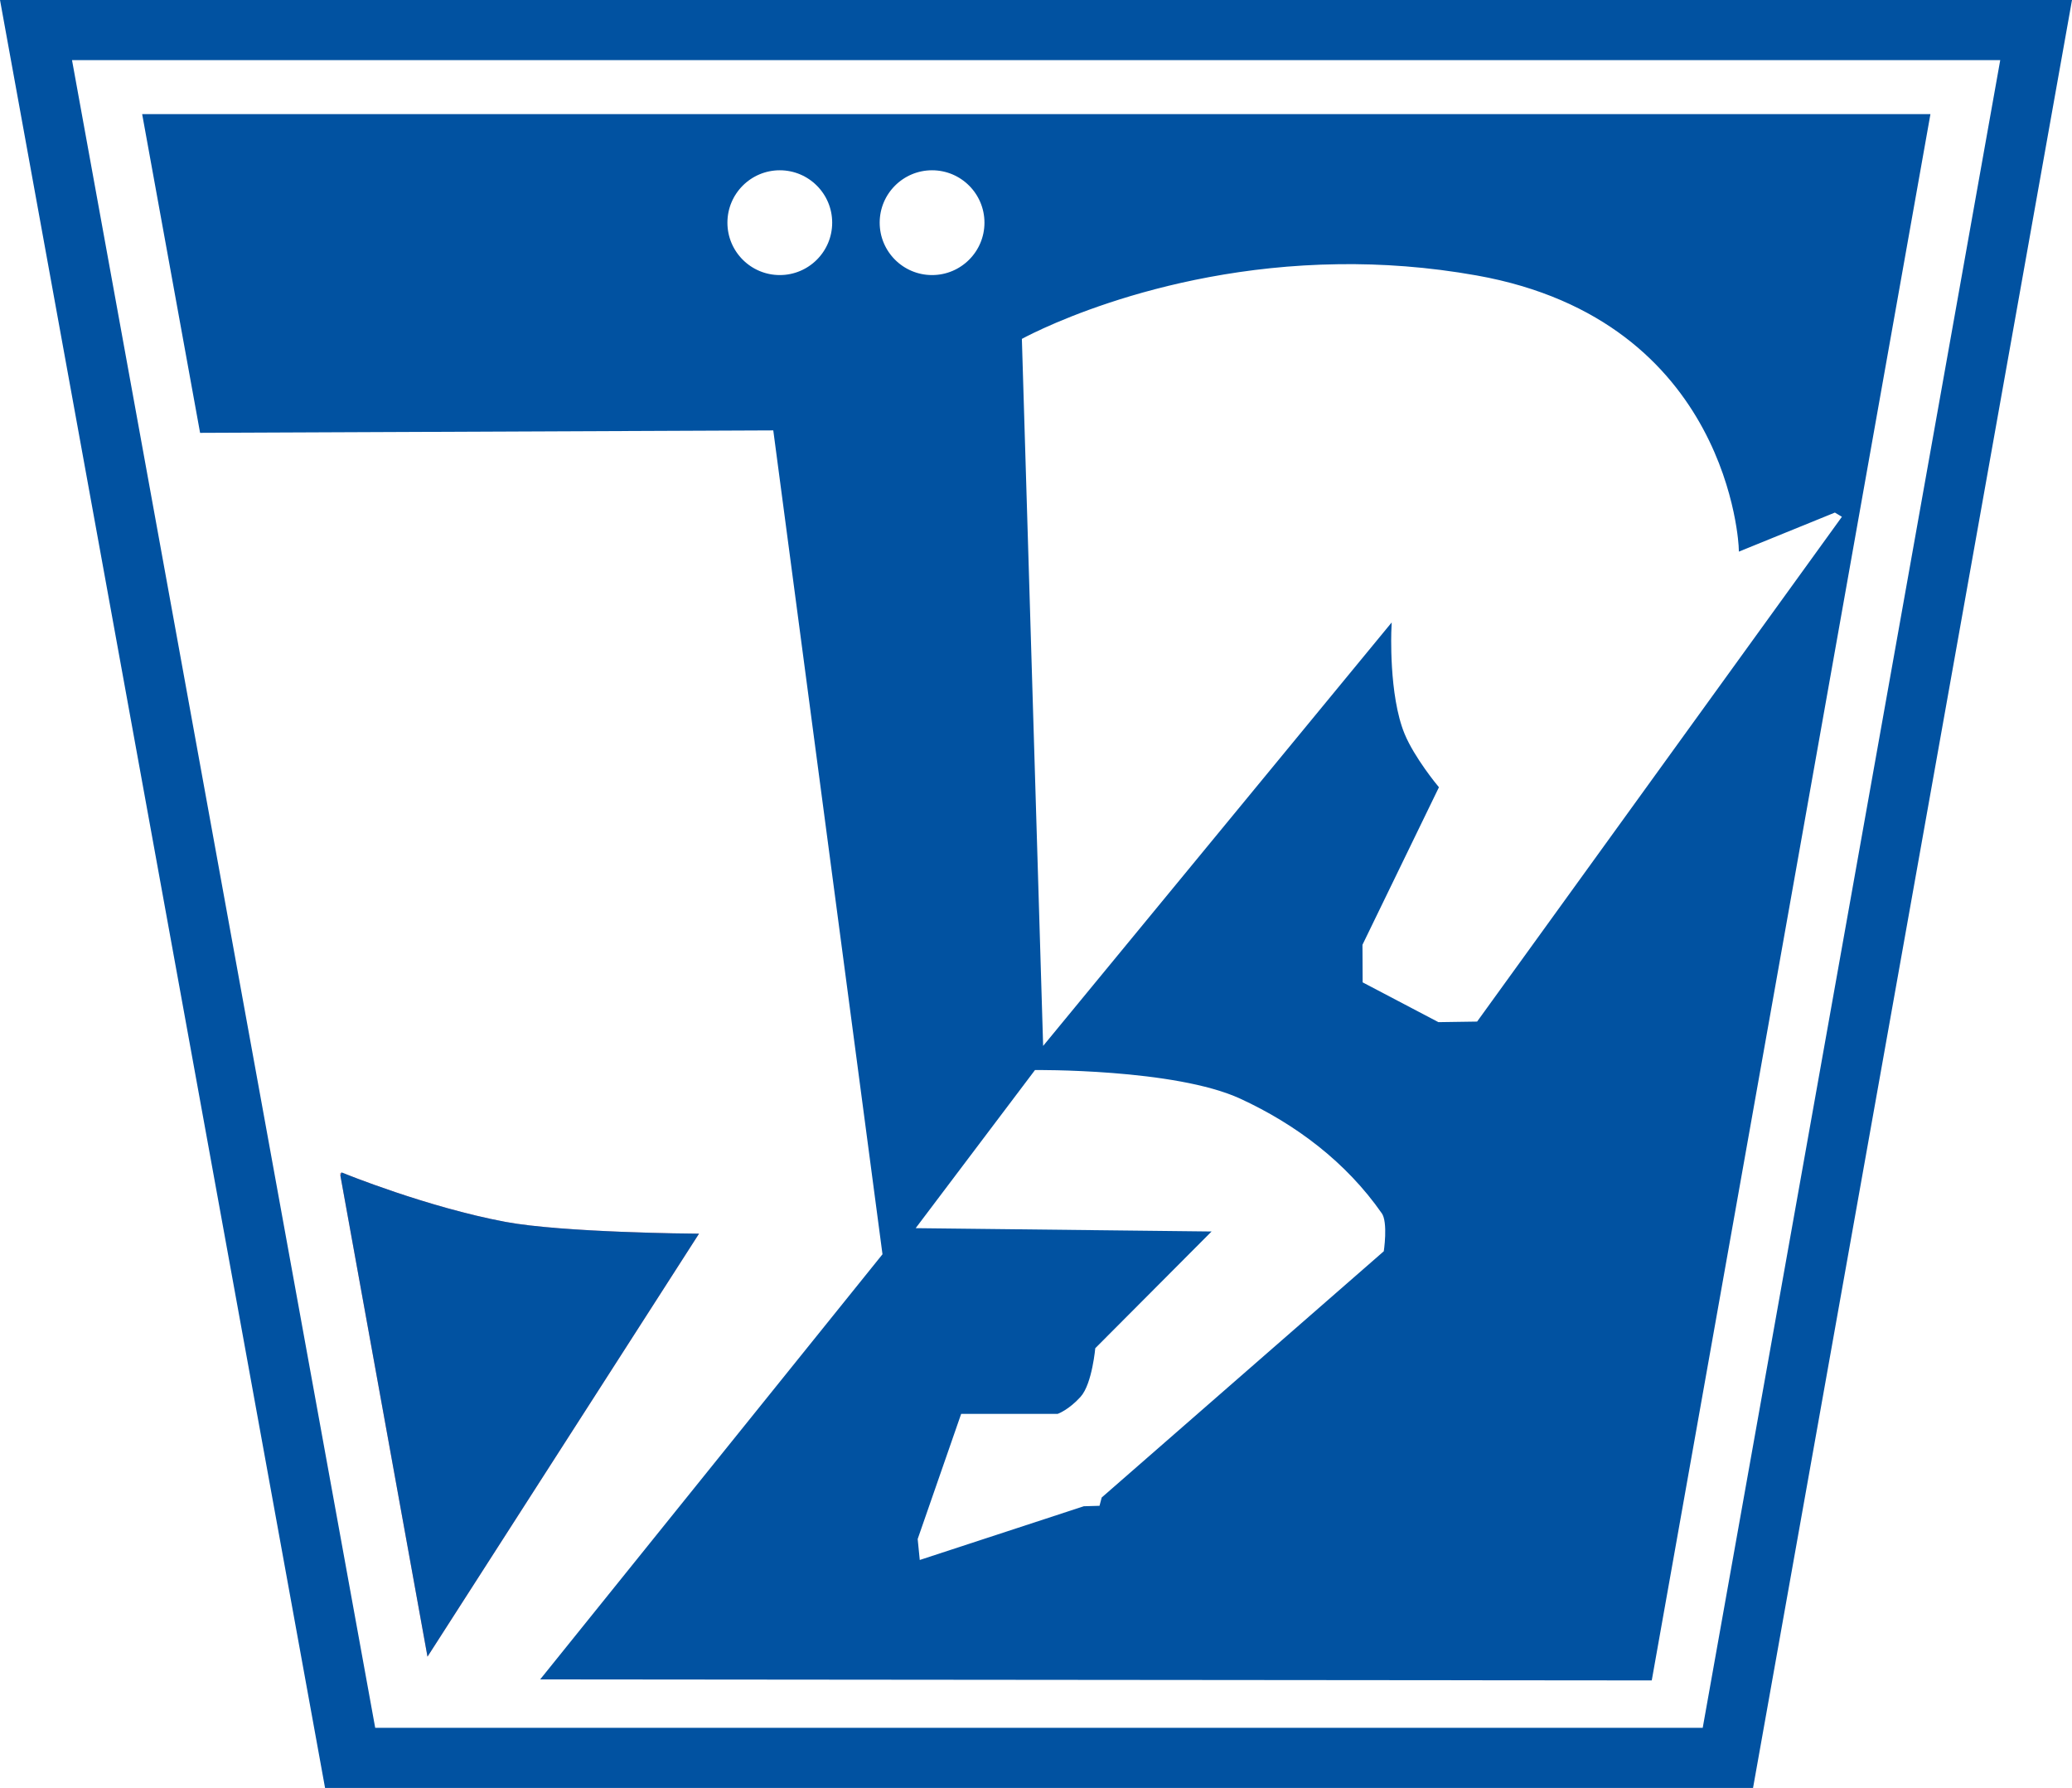
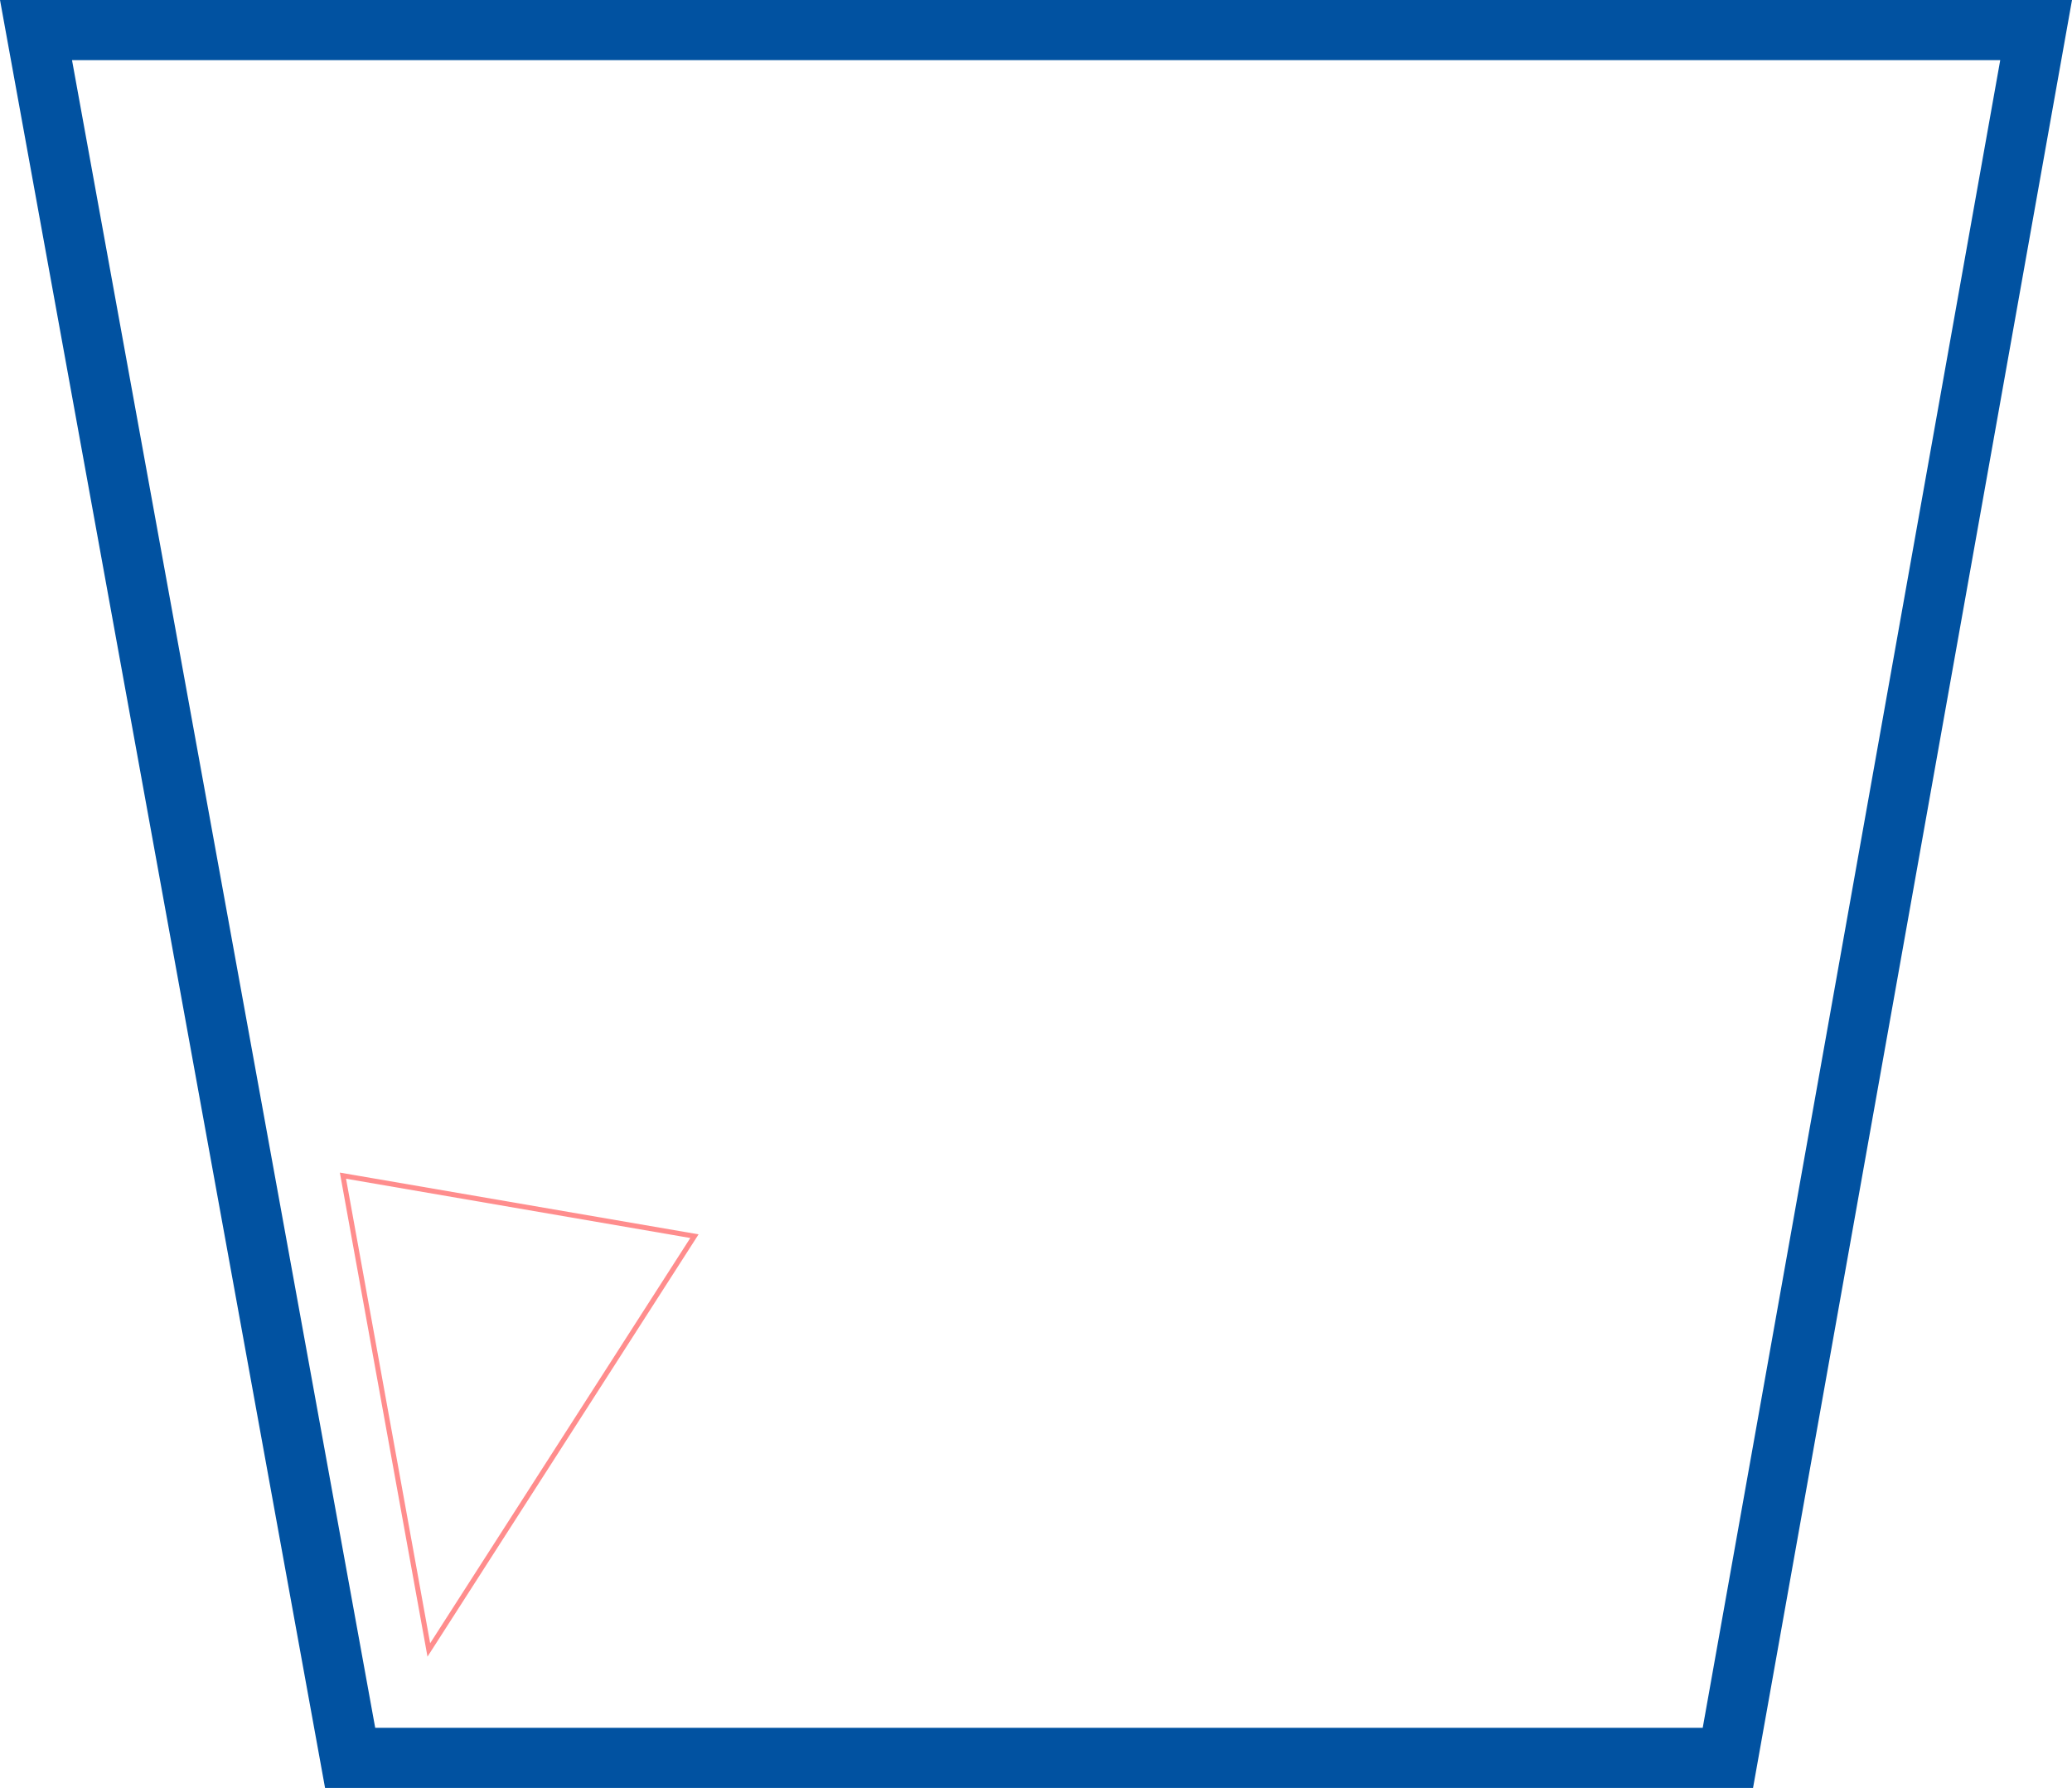
<svg xmlns="http://www.w3.org/2000/svg" xmlns:ns1="http://www.inkscape.org/namespaces/inkscape" xmlns:ns2="http://sodipodi.sourceforge.net/DTD/sodipodi-0.dtd" width="206.878mm" height="178.488mm" viewBox="0 0 206.878 178.488" version="1.1" id="svg1" xml:space="preserve" ns1:version="1.4 (86a8ad7, 2024-10-11)" ns2:docname="wisconsin_logo_late.svg">
  <ns2:namedview id="namedview1" pagecolor="#505050" bordercolor="#eeeeee" borderopacity="1" ns1:showpageshadow="0" ns1:pageopacity="0" ns1:pagecheckerboard="0" ns1:deskcolor="#505050" ns1:document-units="mm" ns1:zoom="1.347423" ns1:cx="299.08944" ns1:cy="306.88209" ns1:window-width="1920" ns1:window-height="991" ns1:window-x="-9" ns1:window-y="-9" ns1:window-maximized="1" ns1:current-layer="g22">
    <ns1:page x="0" y="0" width="206.878" height="178.488" id="page2" margin="0" bleed="0" />
  </ns2:namedview>
  <defs id="defs1" />
  <g ns1:label="Layer 1" ns1:groupmode="layer" id="layer1" transform="translate(-2.345,-3.087)">
    <g id="g21">
      <g id="g22" ns1:export-filename="..\Downloads\wisconsin_motor_company_logo_late.svg" ns1:export-xdpi="192" ns1:export-ydpi="192">
        <g id="g1">
          <path style="opacity:1;fill:none;stroke:#0152a1;stroke-width:6;stroke-dasharray:none;stroke-opacity:1" d="M 5.94,6.087 H 205.641 L 174.864,178.575 H 37.304 Z" id="path1" ns2:nodetypes="ccccc" />
-           <path id="path2" style="opacity:1;fill:#0152a1;fill-opacity:1;stroke:#0152a1;stroke-width:0.5;stroke-dasharray:none;stroke-opacity:1" d="m 16.838,14.727 5.694,31.32 57.24,-0.245 10.947,82.571 -33.921,42.12 110.257,0.098 27.736,-155.863 z m 63.366,5.109 c 3.027,7.3e-5 5.48,2.454 5.48,5.48 -7.3e-5,3.027 -2.454,5.48 -5.48,5.48 -3.027,-7.3e-5 -5.48,-2.454 -5.48,-5.48 7.4e-5,-3.027 2.454,-5.48 5.48,-5.48 z m 15.204,0 c 3.027,7.1e-5 5.48,2.454 5.48,5.48 -7e-5,3.027 -2.454,5.48 -5.48,5.48 -3.027,2.12e-4 -5.481,-2.453 -5.481,-5.48 7.4e-5,-3.027 2.454,-5.48 5.481,-5.48 z m 40.55,9.376 c 4.343,-0.059 8.994,0.258 13.866,1.127 25.585,4.56 26.377,27.45 26.377,27.45 l 9.37,-3.811 1.041,0.625 -36.656,50.715 -4.053,0.06 -7.754,-4.072 -0.019,-3.96 7.59,-15.633 c 0,0 -2.364,-2.841 -3.367,-5.276 -1.62,-3.93 -1.337,-10.477 -1.337,-10.477 l -34.749,42.212 -2.148,-71.402 c 0,0 13.019,-7.303 31.837,-7.557 z m -30.398,80.445 c 0,0 14.118,-0.164 20.726,2.884 5.609,2.587 10.656,6.396 14.236,11.536 0.702,1.009 0.221,4.05 0.221,4.05 l -28.178,24.594 -0.245,0.933 -1.718,0.049 -16.641,5.449 -0.245,-2.455 4.418,-12.714 h 9.769 c 0,0 1.017,-0.377 2.137,-1.61 1.113,-1.226 1.423,-4.808 1.423,-4.808 l 11.257,-11.297 -29.447,-0.331 z" ns2:nodetypes="ccccccccccccccccccssccccccccscccscssccccccccscccc" />
-           <path style="opacity:0.447;fill:none;stroke:#ff0000;stroke-width:0.5;stroke-dasharray:none;stroke-opacity:1" d="m 36.587,120.452 8.574,47.348 26.52,-41.308 c 0,0 -13.145,-0.099 -18.918,-1.18 -7.883,-1.477 -16.176,-4.86 -16.176,-4.86 z" id="path5" ns2:nodetypes="cccsc" />
-           <path d="m 36.587,120.452 8.574,47.347 26.52,-41.308 c 0,0 -13.145,-0.099 -18.918,-1.18 -7.883,-1.477 -16.176,-4.86 -16.176,-4.86 z" style="opacity:1;fill:#0152a1;fill-opacity:1;stroke:#0152a1;stroke-width:0.5;stroke-opacity:1" id="path21" />
+           <path style="opacity:0.447;fill:none;stroke:#ff0000;stroke-width:0.5;stroke-dasharray:none;stroke-opacity:1" d="m 36.587,120.452 8.574,47.348 26.52,-41.308 z" id="path5" ns2:nodetypes="cccsc" />
        </g>
      </g>
    </g>
  </g>
</svg>